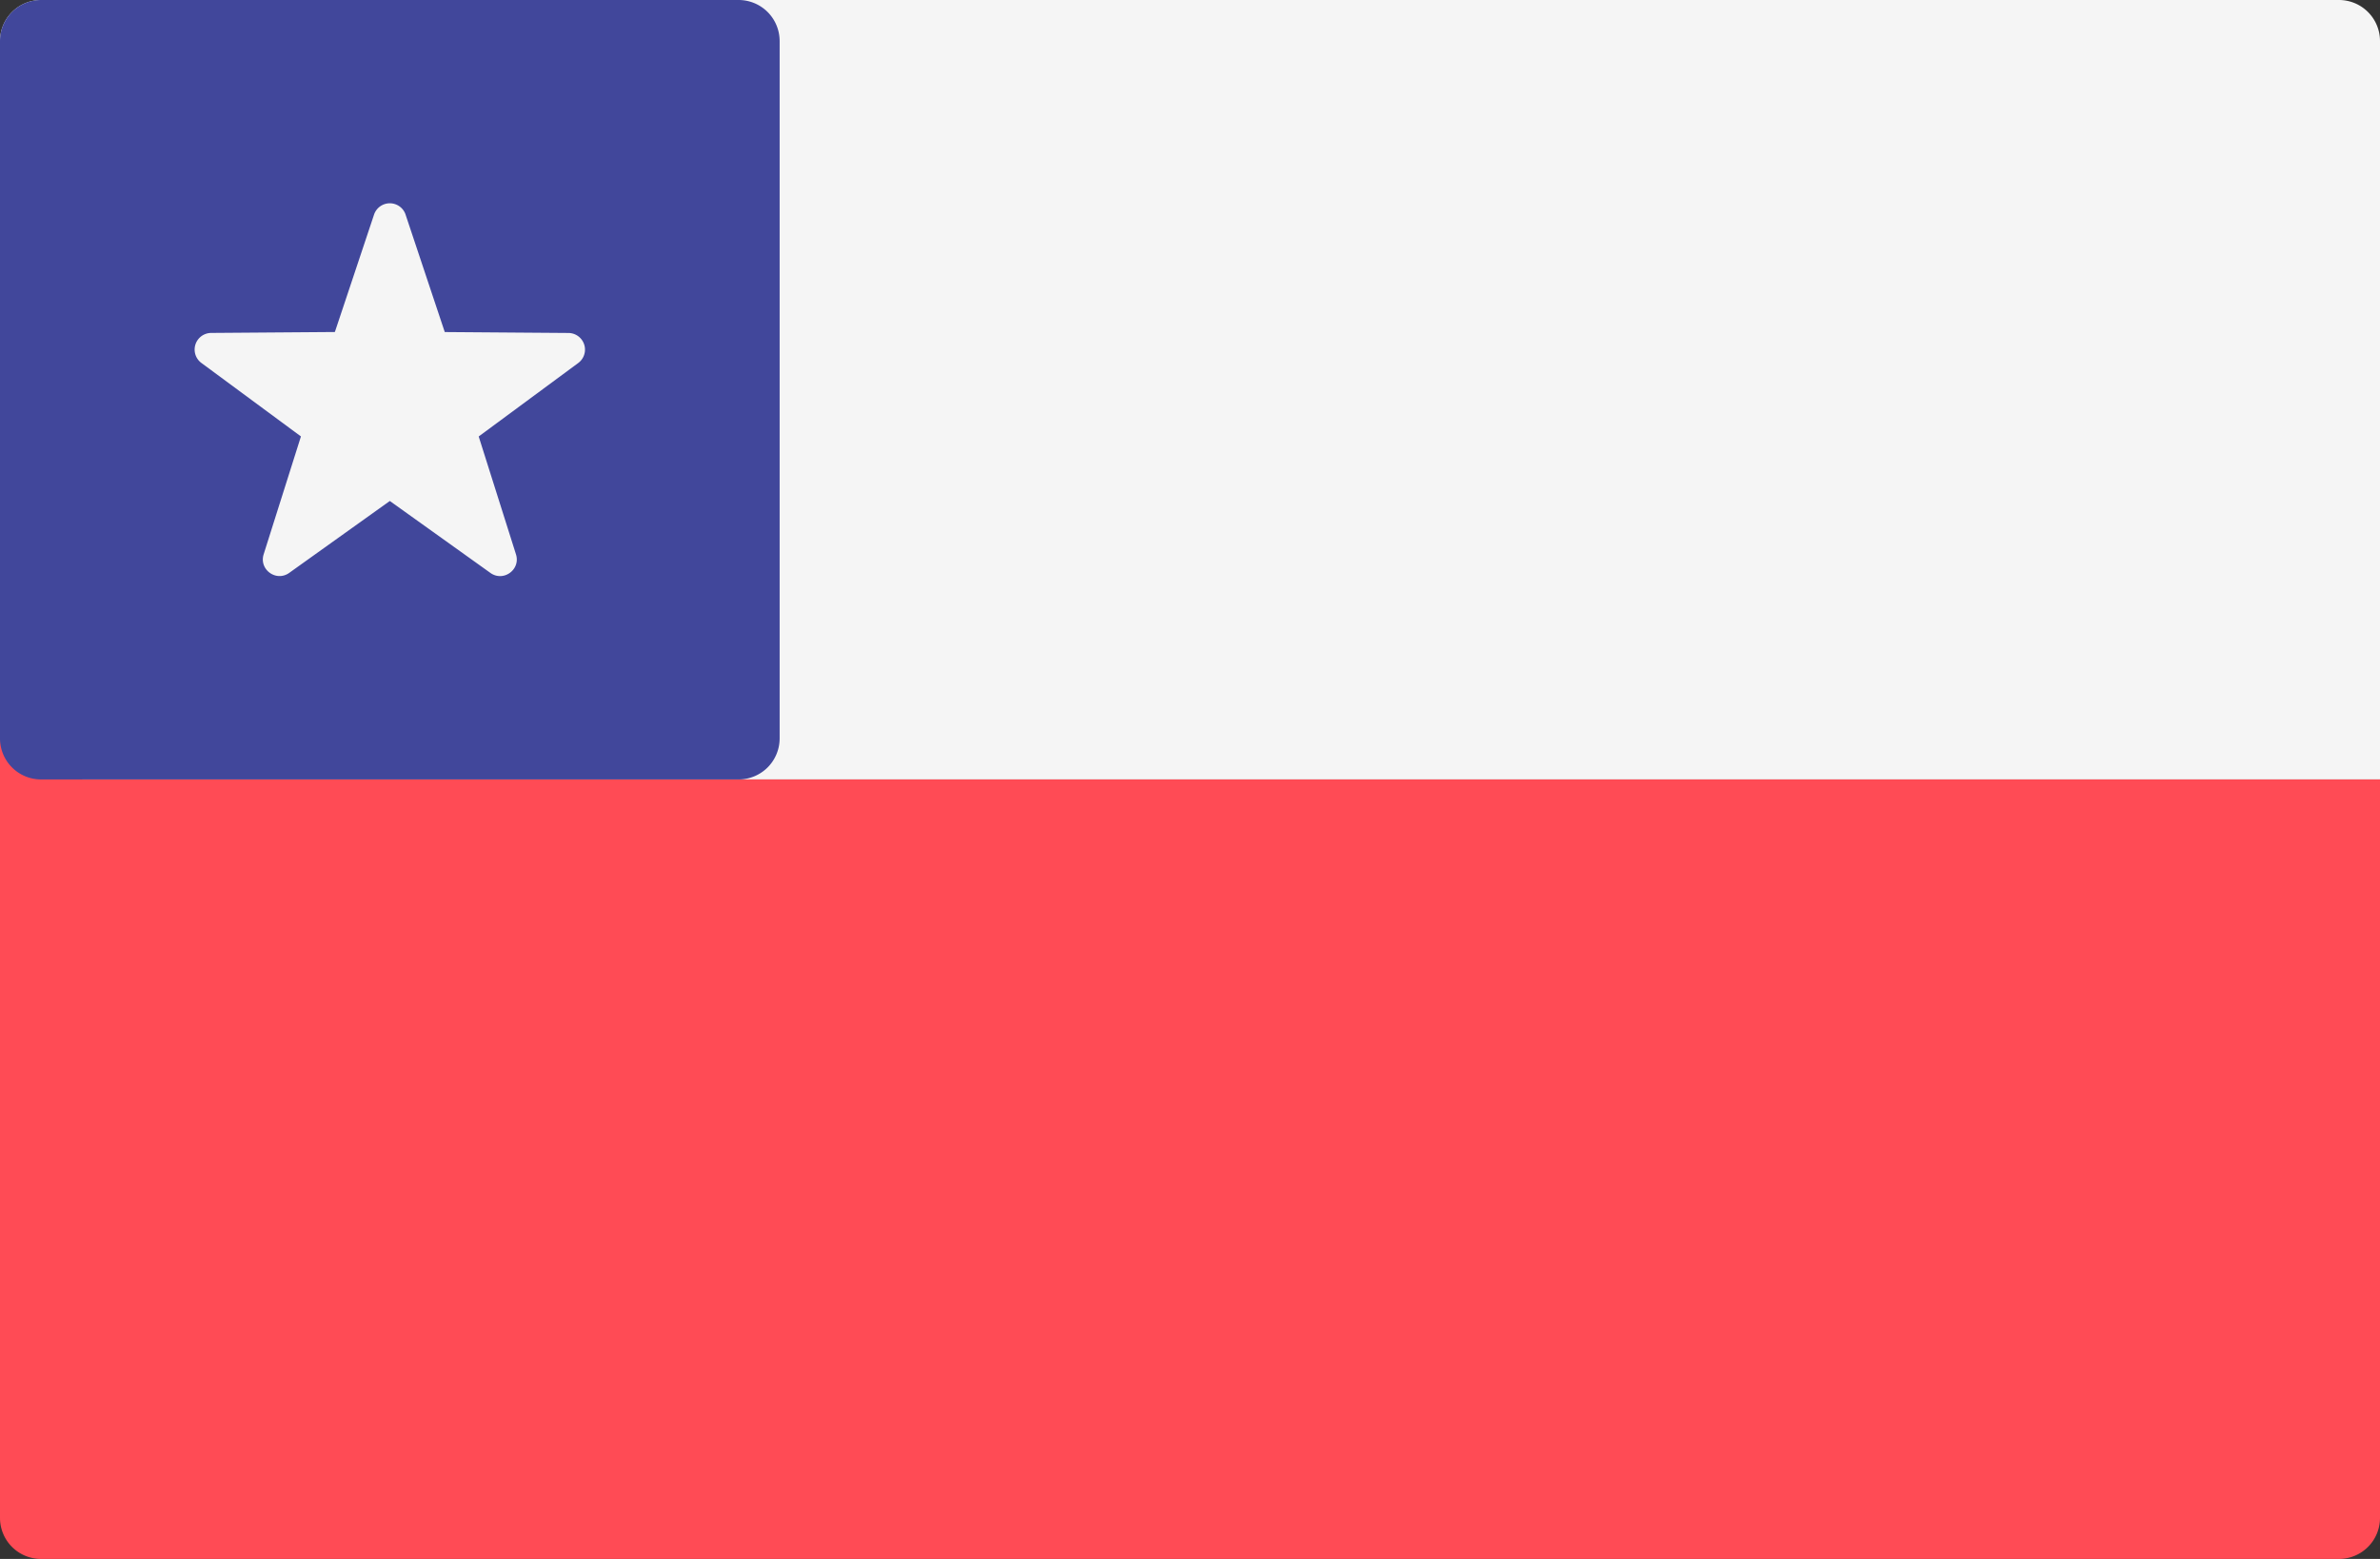
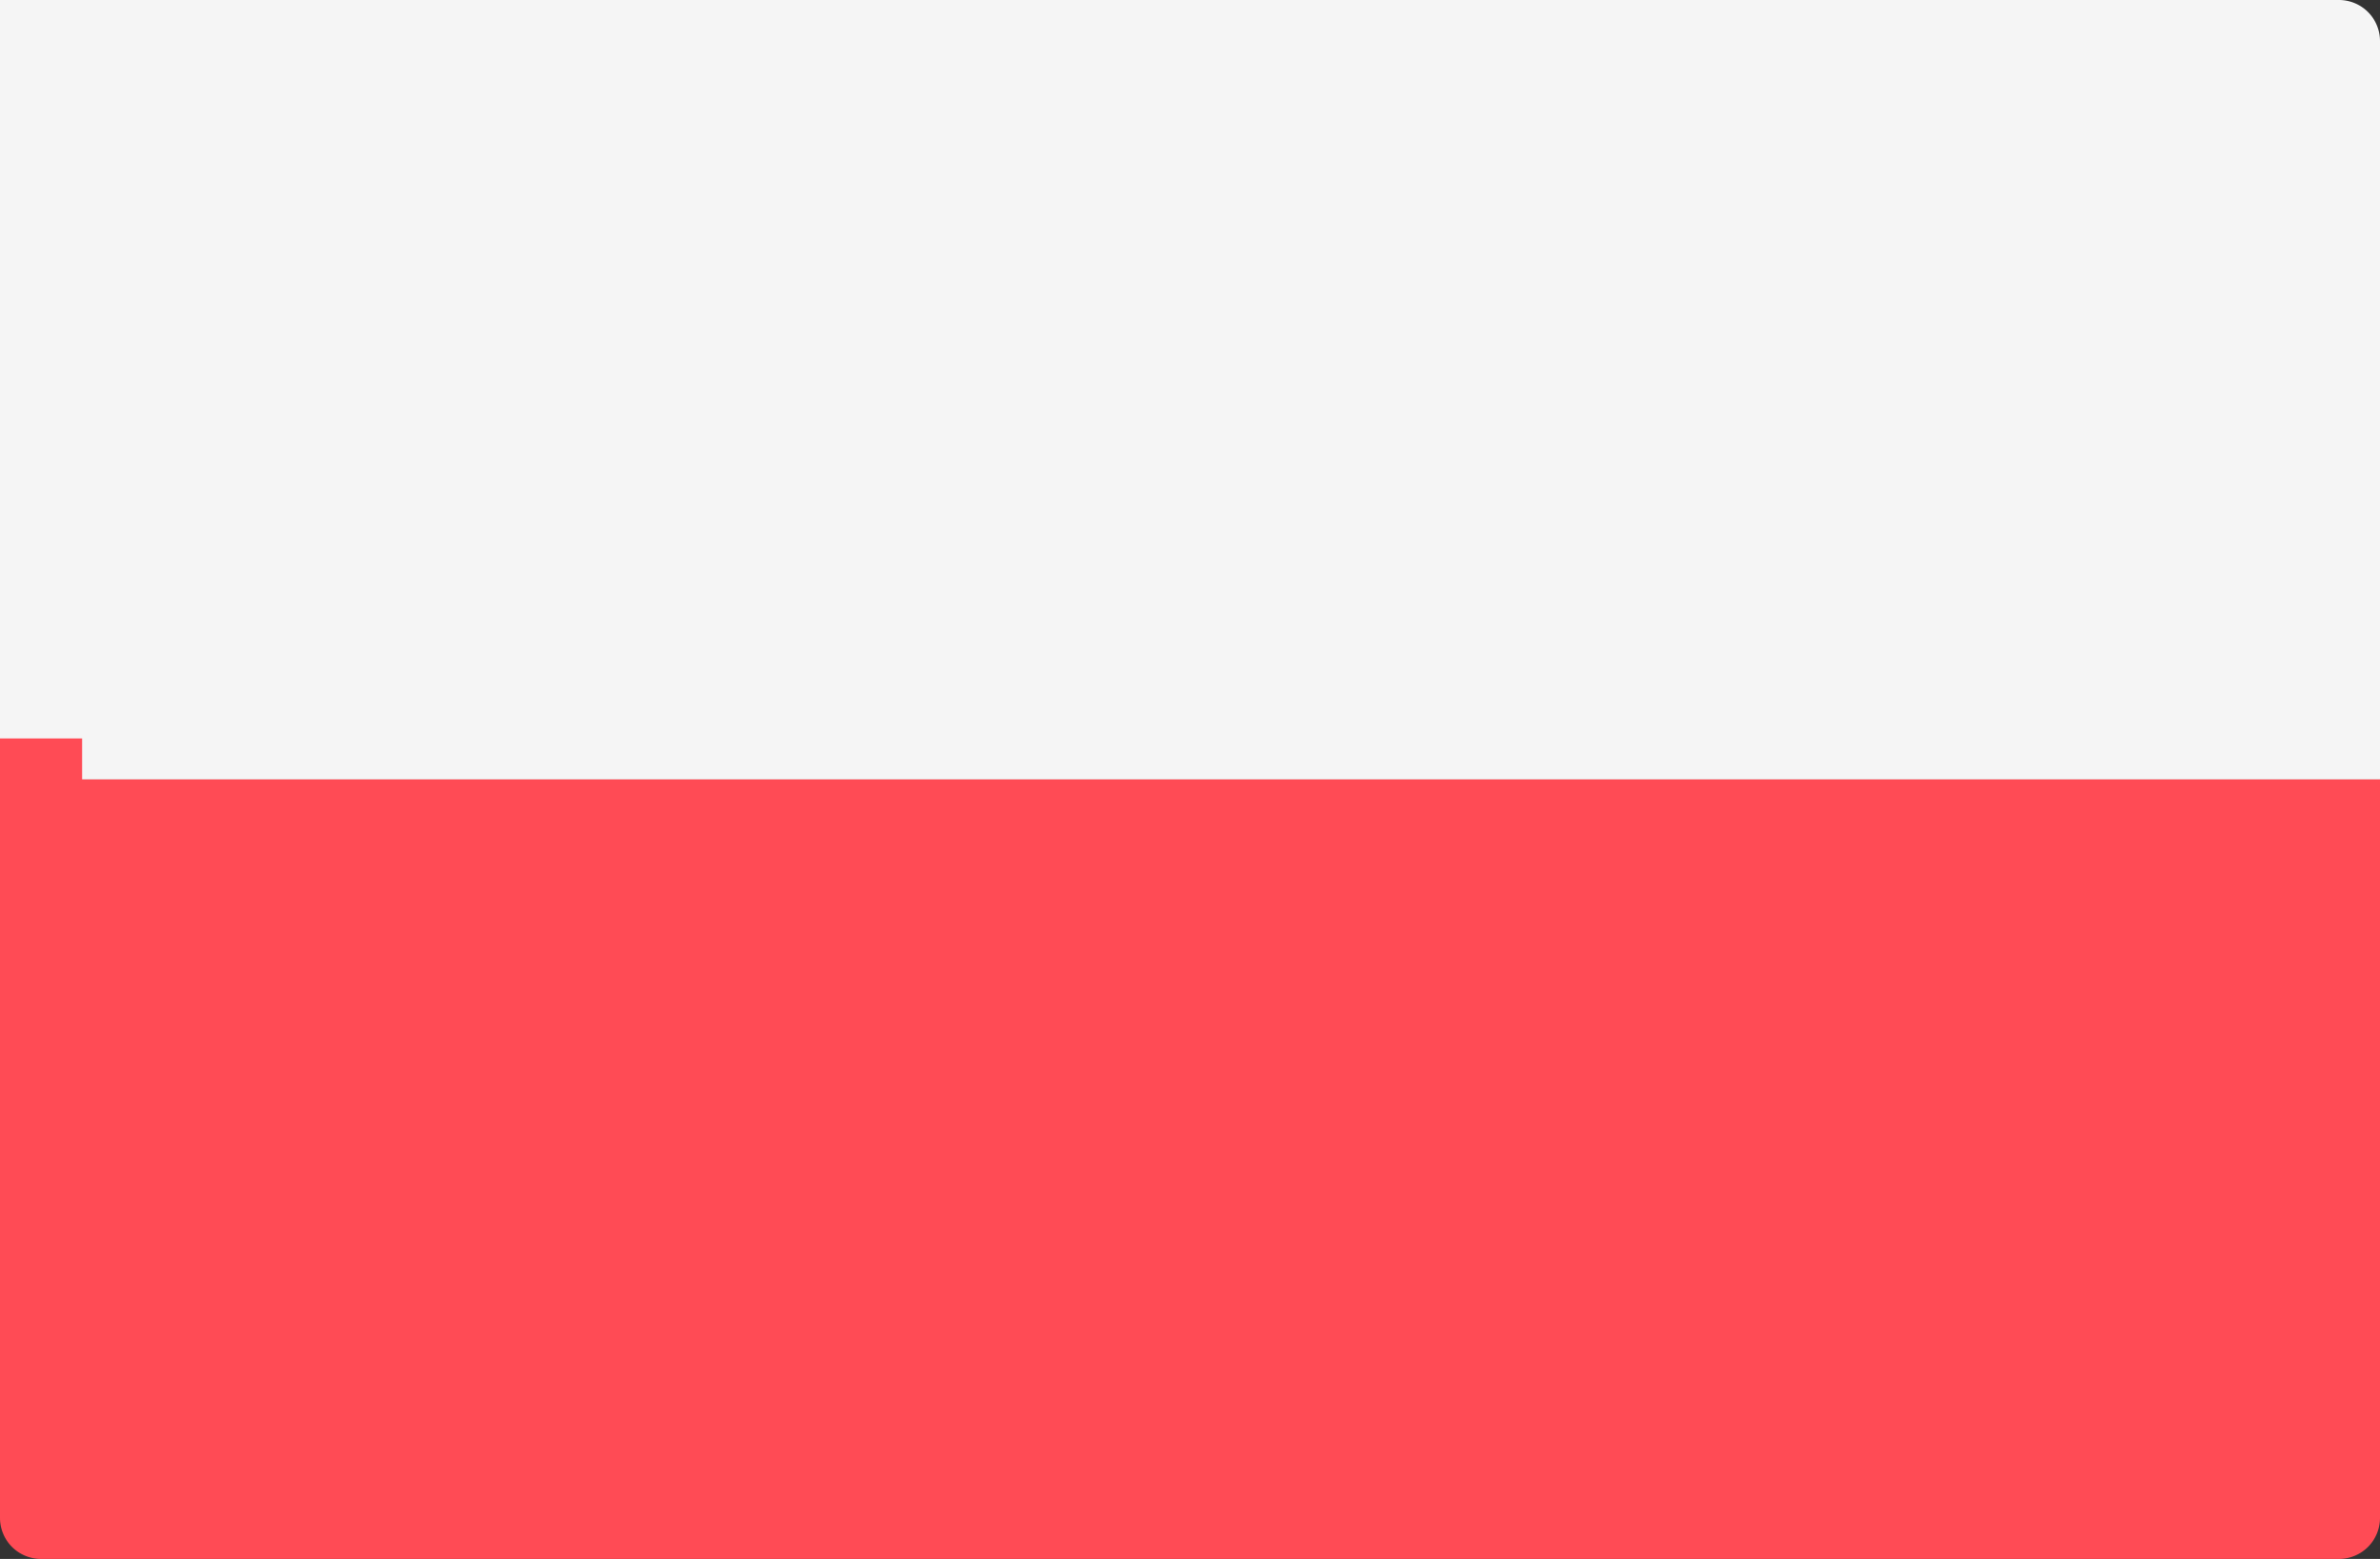
<svg xmlns="http://www.w3.org/2000/svg" viewBox="0 0 512 335.45" width="512" height="335.45">
  <rect x="0" y="0" width="512" height="335.45" fill="#333333" stroke="none" />
-   <path d="M512 167.72H0V8.82A8.83 8.83 0 0 1 8.83 0h494.34A8.83 8.83 0 0 1 512 8.83z" fill="#f5f5f5" />
+   <path d="M512 167.72H0A8.83 8.83 0 0 1 8.83 0h494.34A8.83 8.83 0 0 1 512 8.83z" fill="#f5f5f5" />
  <path d="M17.66 167.72v-8.82H0v167.72a8.83 8.83 0 0 0 8.83 8.83h494.34a8.83 8.83 0 0 0 8.83-8.83v-158.9z" fill="#ff4b55" />
-   <path d="M158.9 167.72H8.83A8.83 8.83 0 0 1 0 158.9V8.83A8.83 8.83 0 0 1 8.83 0H158.9a8.83 8.83 0 0 1 8.82 8.83V158.9a8.83 8.83 0 0 1-8.82 8.82z" fill="#41479b" />
  <path d="m87.26 46.21 8.42 25.24 26.6.2a3.58 3.58 0 0 1 2.1 6.47l-21.4 15.8 8.02 25.36c1.04 3.29-2.7 6-5.5 4L83.86 107.8l-21.64 15.47c-2.8 2-6.54-.71-5.5-4l8.02-25.36-21.4-15.8a3.58 3.58 0 0 1 2.1-6.47l26.6-.2 8.42-25.24a3.58 3.58 0 0 1 6.8 0z" fill="#f5f5f5" />
</svg>